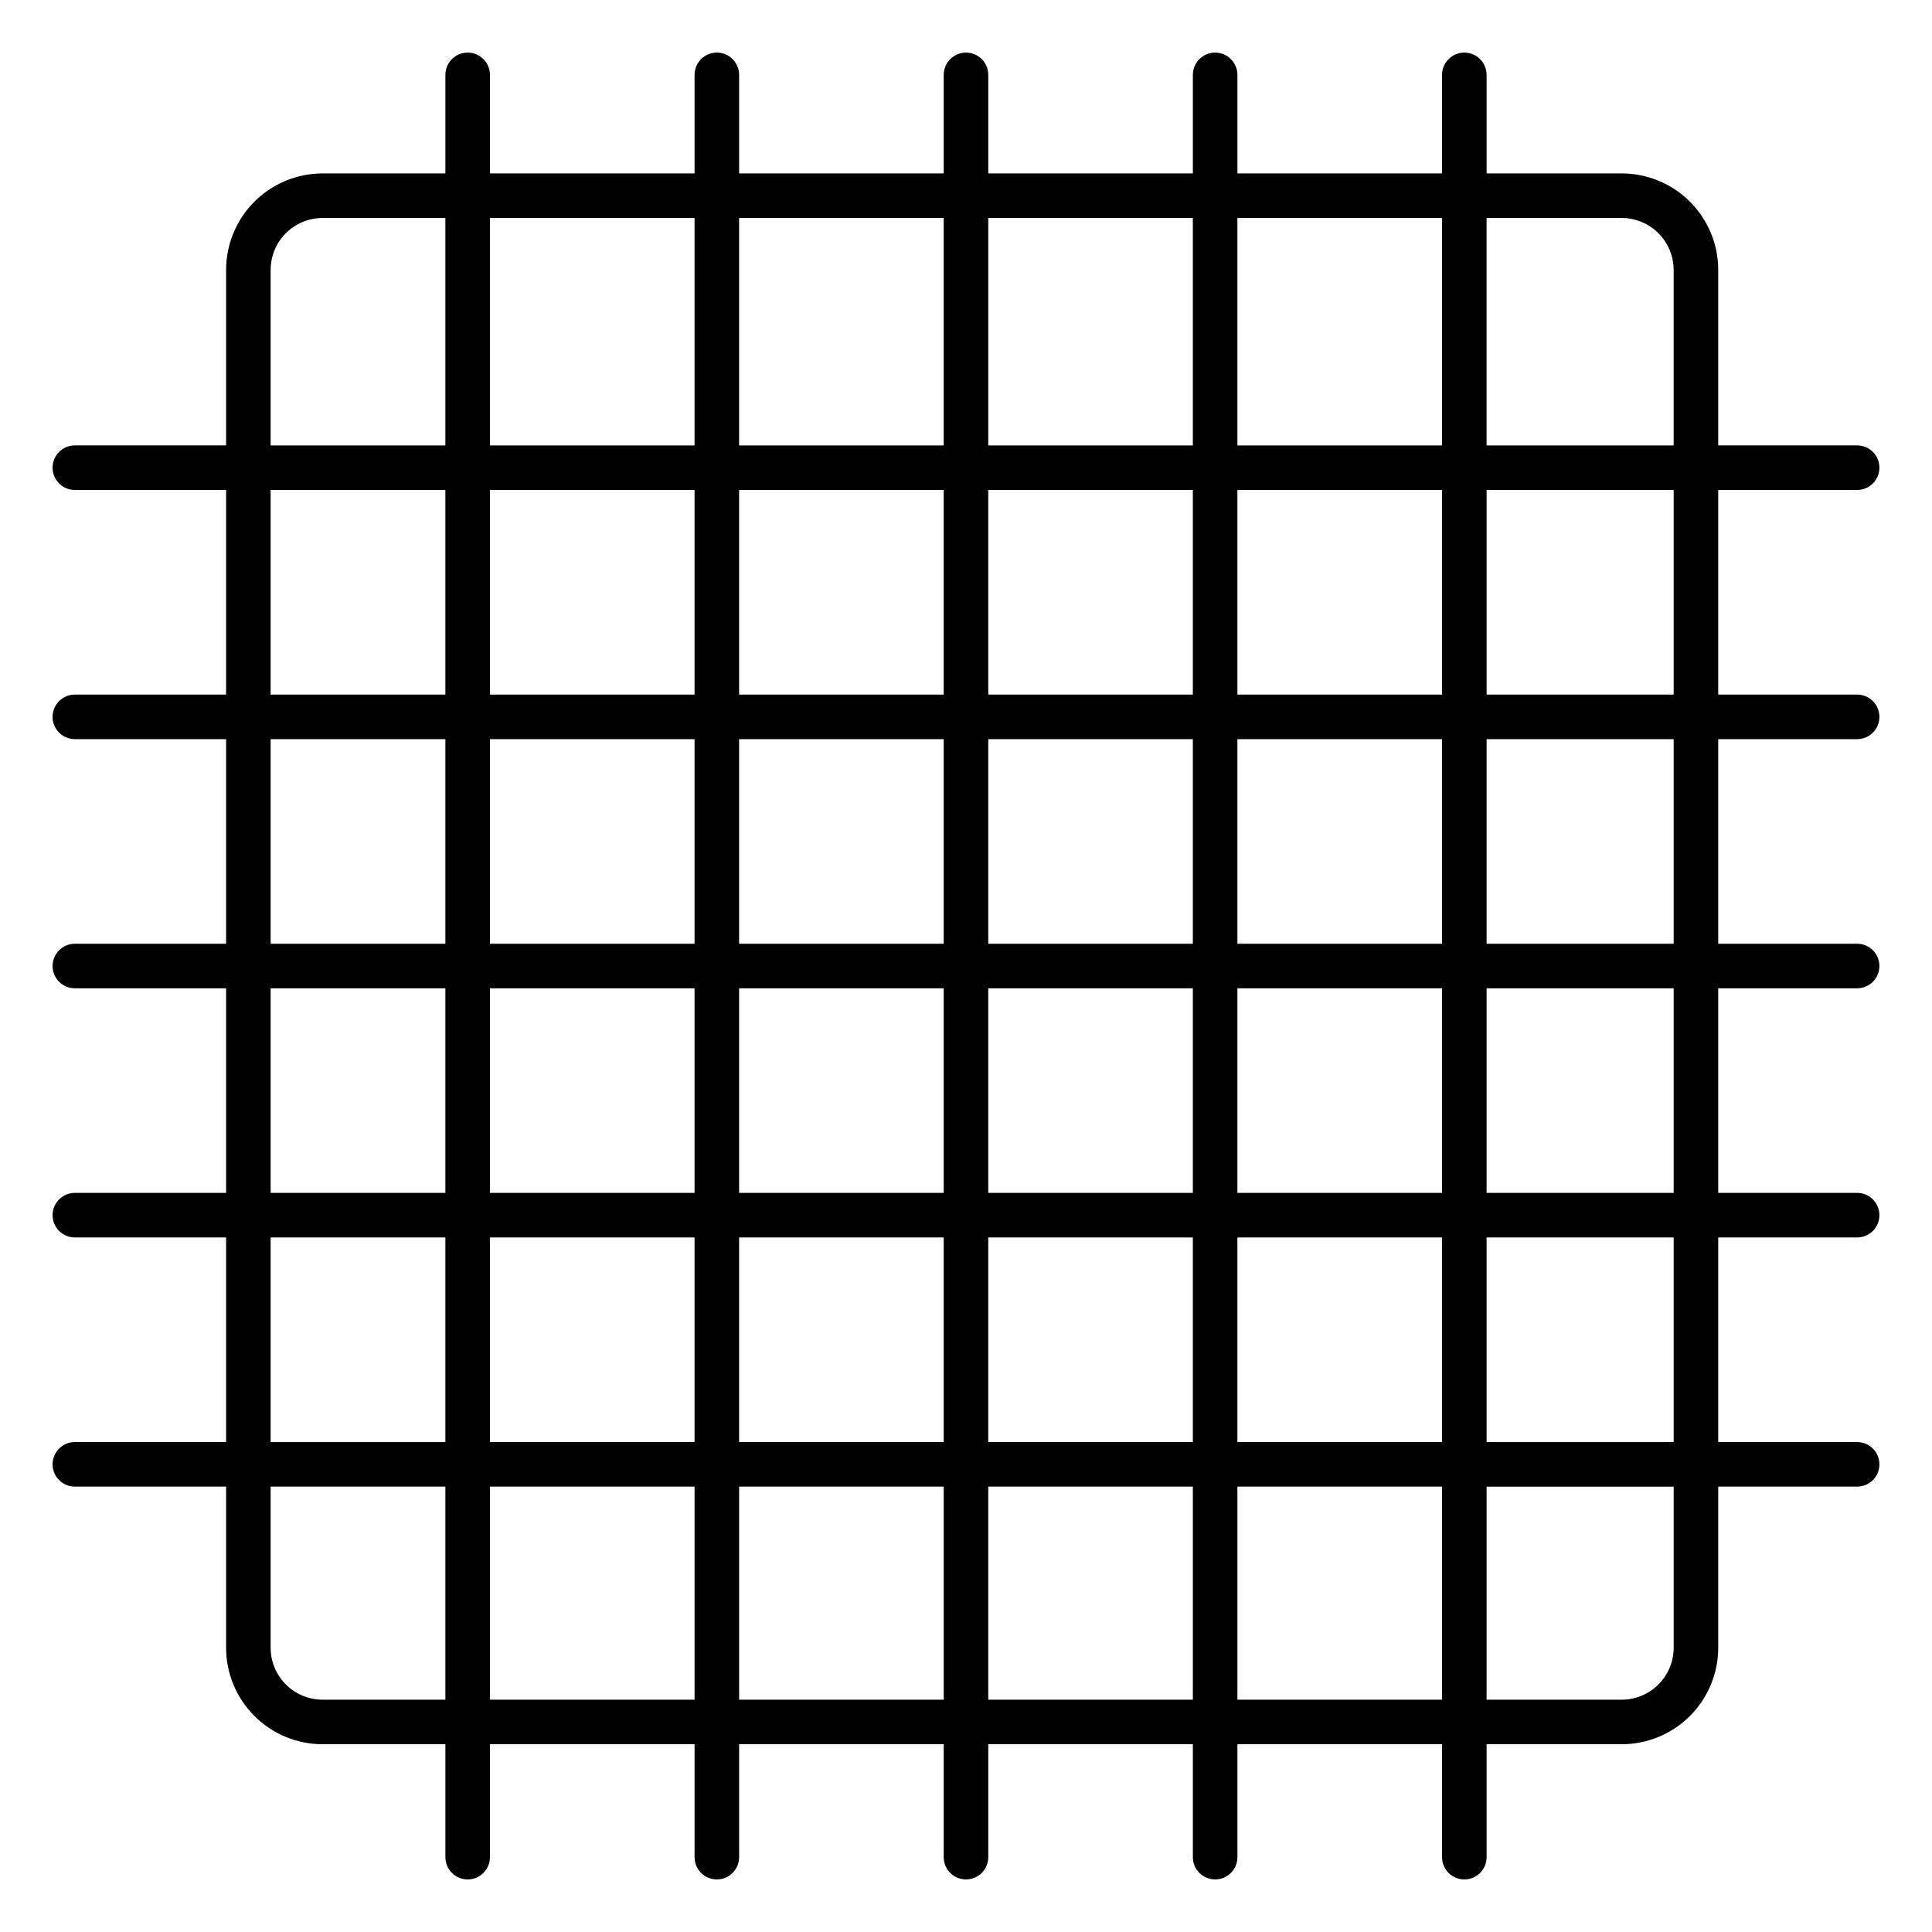
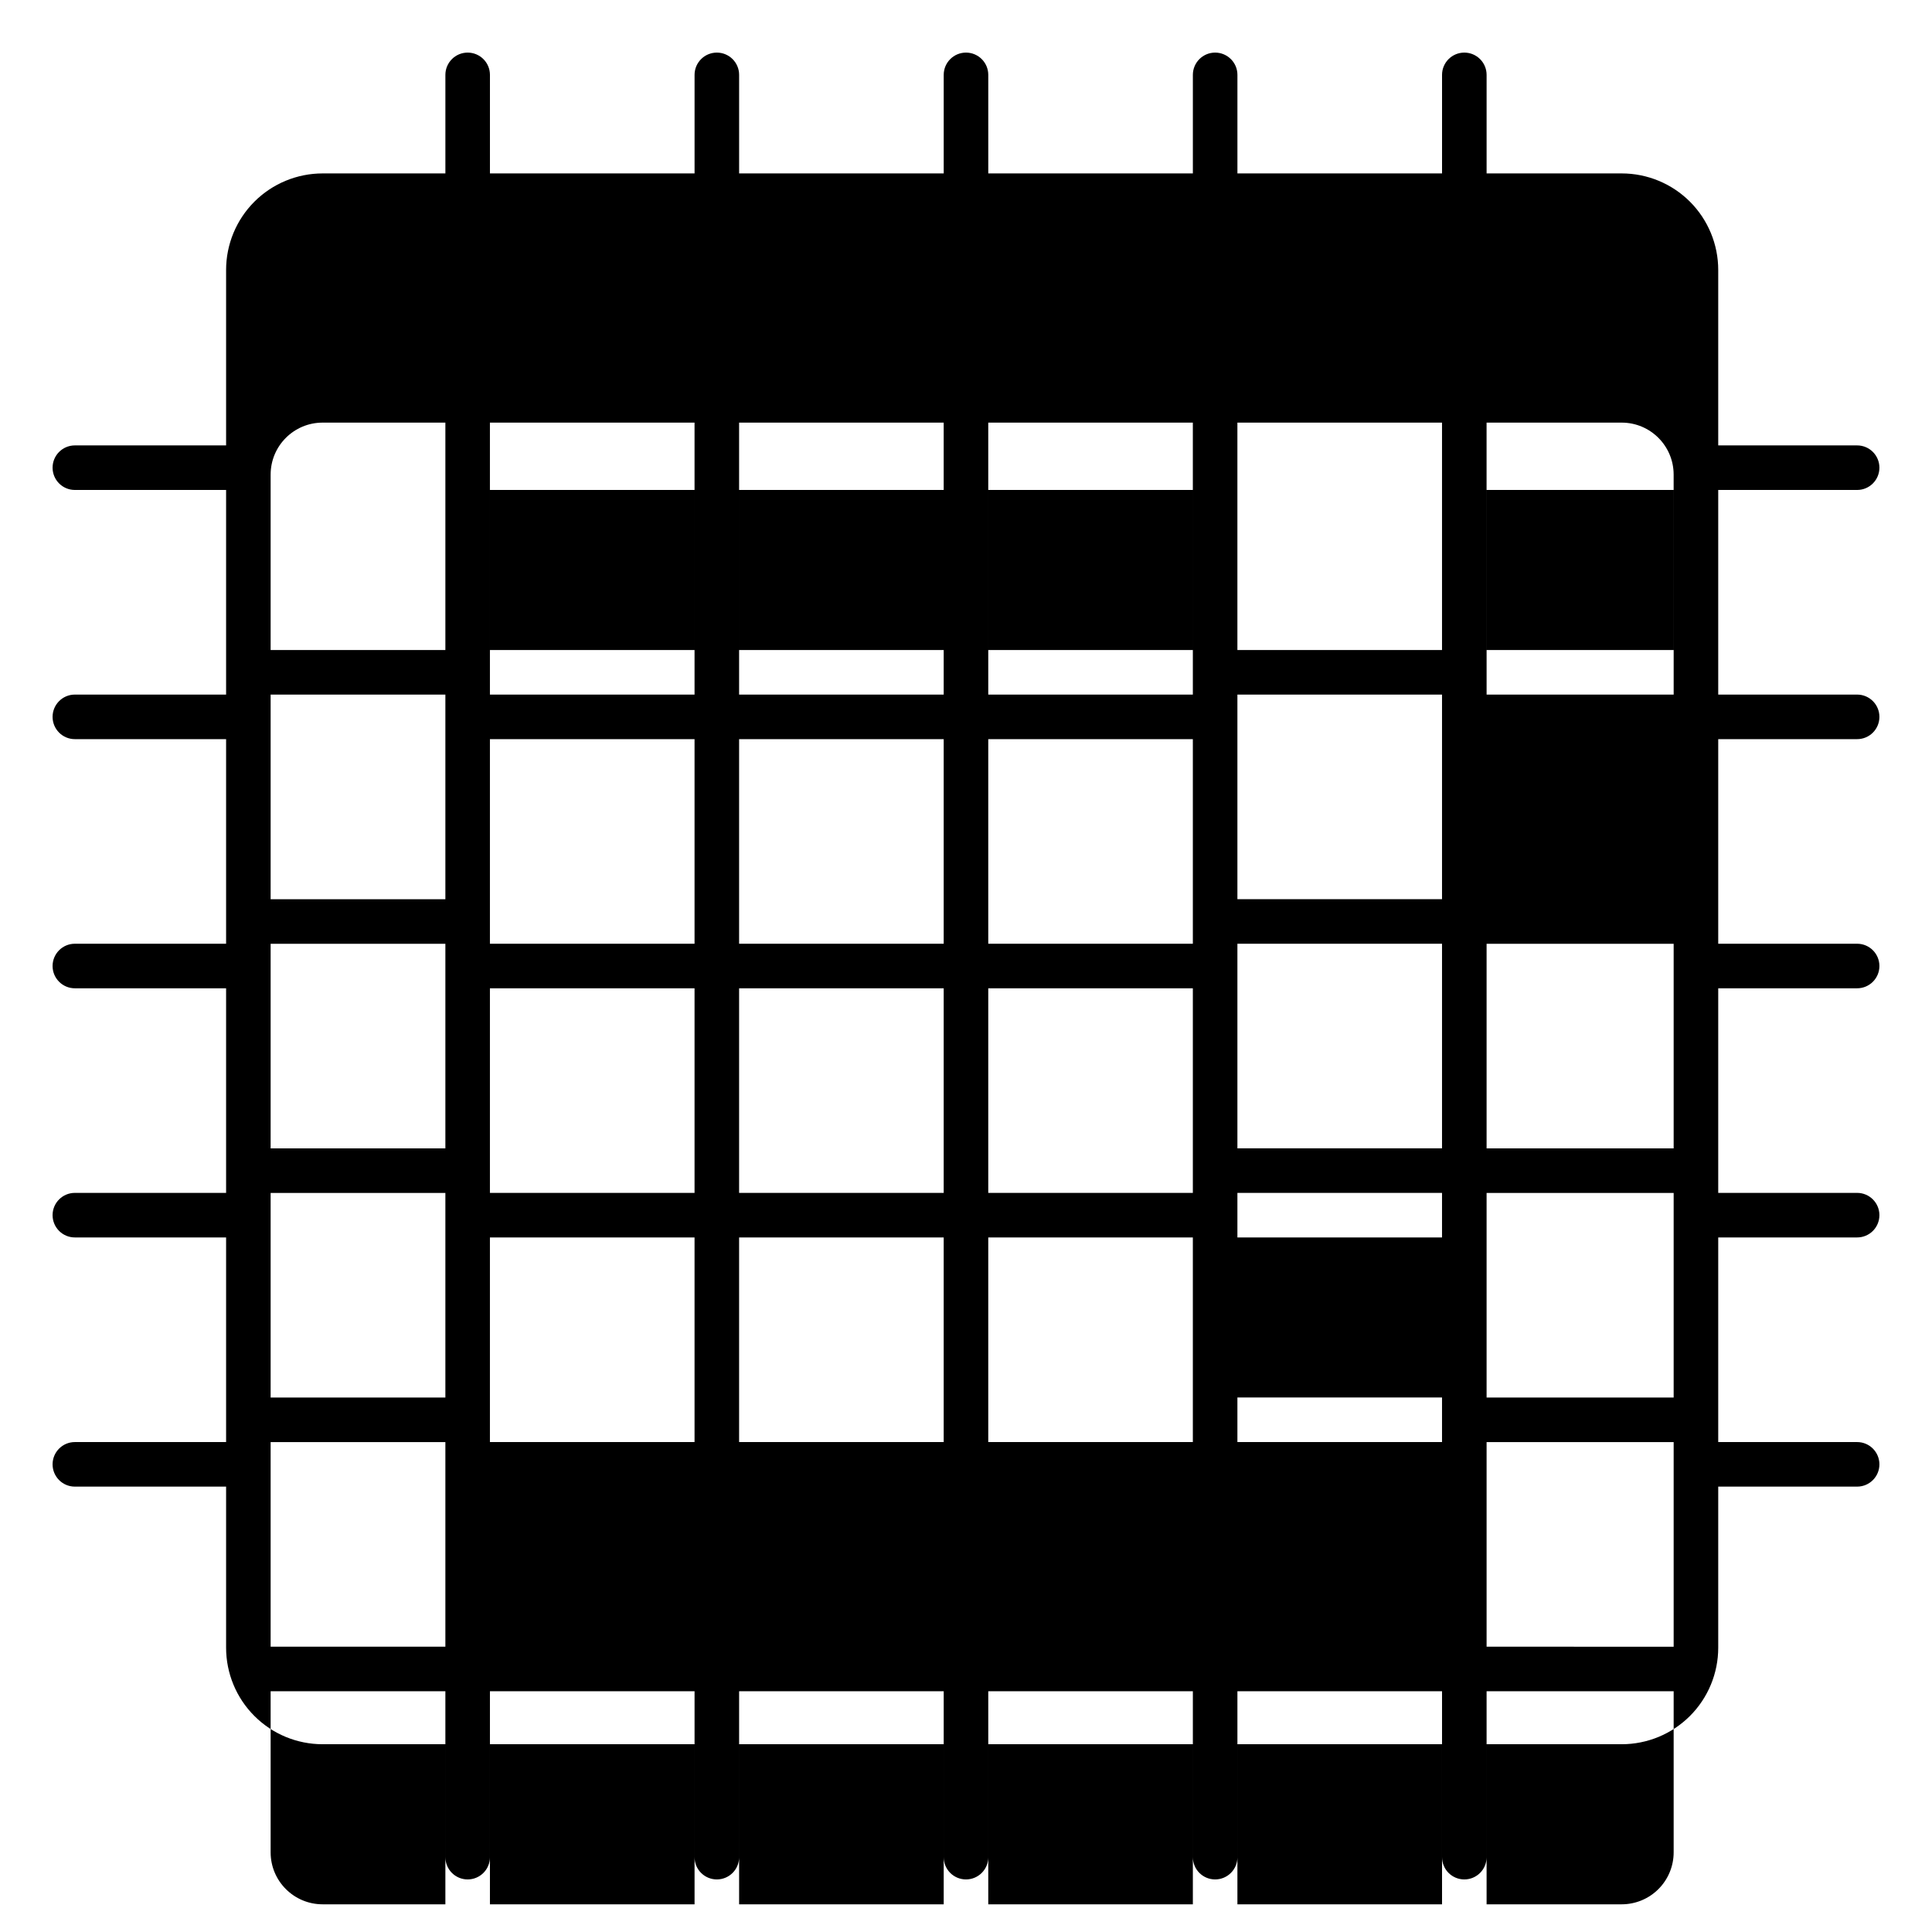
<svg xmlns="http://www.w3.org/2000/svg" fill="#000000" width="800px" height="800px" version="1.1" viewBox="144 144 512 512">
-   <path d="m636.16 339.88c3.262 0 5.902-2.641 5.902-5.902 0-3.262-2.641-5.906-5.902-5.906h-36.812v-54.227h36.812c3.262 0 5.902-2.644 5.902-5.906 0-3.258-2.641-5.902-5.902-5.902h-36.812v-46.492c0-6.785-2.695-13.293-7.492-18.094-4.801-4.797-11.305-7.492-18.094-7.492h-35.797v-26.117c0-3.258-2.644-5.902-5.902-5.902-3.262 0-5.906 2.644-5.906 5.902v26.117h-54.227v-26.117c0-3.258-2.644-5.902-5.906-5.902-3.258 0-5.902 2.644-5.902 5.902v26.117h-54.219v-26.117c0-3.258-2.644-5.902-5.902-5.902-3.262 0-5.906 2.644-5.906 5.902v26.117h-54.219v-26.117c0-3.258-2.641-5.902-5.902-5.902-3.262 0-5.906 2.644-5.906 5.902v26.117h-54.227v-26.117c0-3.258-2.644-5.902-5.906-5.902-3.258 0-5.902 2.644-5.902 5.902v26.117h-32.531c-6.785 0-13.293 2.695-18.09 7.492-4.797 4.801-7.492 11.309-7.492 18.094v46.492h-40.082c-3.258 0-5.902 2.644-5.902 5.902 0 3.262 2.644 5.906 5.902 5.906h40.082v54.227h-40.082c-3.258 0-5.902 2.644-5.902 5.906 0 3.262 2.644 5.902 5.902 5.902h40.082v54.219h-40.082c-3.258 0-5.902 2.644-5.902 5.906 0 3.258 2.644 5.902 5.902 5.902h40.082v54.219h-40.082c-3.258 0-5.902 2.644-5.902 5.902 0 3.262 2.644 5.906 5.902 5.906h40.082v54.227h-40.082c-3.258 0-5.902 2.644-5.902 5.906 0 3.258 2.644 5.902 5.902 5.902h40.082v42.688c0 6.785 2.695 13.293 7.492 18.09 4.797 4.797 11.305 7.492 18.09 7.492h32.531v29.926c0 3.262 2.644 5.902 5.902 5.902 3.262 0 5.906-2.641 5.906-5.902v-29.926h54.227v29.926c0 3.262 2.644 5.902 5.906 5.902 3.262 0 5.902-2.641 5.902-5.902v-29.926h54.219v29.926c0 3.262 2.644 5.902 5.906 5.902 3.258 0 5.902-2.641 5.902-5.902v-29.926h54.219v29.926c0 3.262 2.644 5.902 5.902 5.902 3.262 0 5.906-2.641 5.906-5.902v-29.926h54.227v29.926c0 3.262 2.644 5.902 5.906 5.902 3.258 0 5.902-2.641 5.902-5.902v-29.926h35.797c6.789 0 13.293-2.695 18.094-7.492 4.797-4.797 7.492-11.305 7.492-18.09v-42.688h36.812c3.262 0 5.902-2.644 5.902-5.902 0-3.262-2.641-5.906-5.902-5.906h-36.812v-54.227h36.812c3.262 0 5.902-2.644 5.902-5.906 0-3.258-2.641-5.902-5.902-5.902h-36.812v-54.219h36.812c3.262 0 5.902-2.644 5.902-5.902 0-3.262-2.641-5.906-5.902-5.906h-36.812v-54.219zm-48.621-11.809h-49.574v-54.227h49.574zm-193.45 77.836v54.219h-54.219v-54.219zm-54.219-11.809v-54.219h54.219v54.219zm66.027 11.809h54.219v54.219h-54.219zm0-11.809v-54.219h54.219v54.219zm0-66.027v-54.227h54.219v54.227zm-11.809 0h-54.219v-54.227h54.219zm-66.027 0h-54.227v-54.227h54.227zm0 11.809v54.219h-54.227v-54.219zm0 66.027v54.219h-54.227v-54.219zm0 66.027v54.227h-54.227v-54.227zm11.809 0h54.219v54.227h-54.219zm66.027 0h54.219v54.227h-54.219zm66.027 0h54.227v54.227h-54.227zm0-11.809v-54.219h54.227v54.219zm0-66.027v-54.219h54.227v54.219zm0-66.027v-54.227h54.227v54.227zm101.83-126.3c7.609 0 13.777 6.168 13.777 13.777v46.492h-49.574v-60.27zm-47.605 0v60.27h-54.227v-60.27zm-66.035 0v60.27h-54.219v-60.27zm-66.027 0v60.27h-54.219v-60.27zm-66.027 0v60.27h-54.227v-60.27zm-112.34 13.777c0-7.609 6.168-13.777 13.777-13.777h32.531v60.27h-46.309zm0 58.301h46.309v54.227h-46.309zm0 66.035h46.309v54.219h-46.309zm0 66.027h46.309v54.219h-46.309zm0 66.027h46.309v54.227h-46.309zm13.777 122.5v-0.004c-7.609 0-13.777-6.164-13.777-13.773v-42.688h46.309v56.461zm44.34 0v-56.465h54.227v56.461zm66.035 0v-56.465h54.219v56.461zm66.027 0v-56.465h54.219v56.461zm66.027 0v-56.465h54.227v56.461zm115.61-13.777c0 3.652-1.449 7.156-4.035 9.742-2.582 2.582-6.086 4.031-9.742 4.031h-35.797v-56.461h49.574zm0-54.492-49.574-0.004v-54.227h49.574zm0-66.035-49.574-0.004v-54.219h49.574zm0-66.027-49.574-0.004v-54.219h49.574z" />
+   <path d="m636.16 339.88c3.262 0 5.902-2.641 5.902-5.902 0-3.262-2.641-5.906-5.902-5.906h-36.812v-54.227h36.812c3.262 0 5.902-2.644 5.902-5.906 0-3.258-2.641-5.902-5.902-5.902h-36.812v-46.492c0-6.785-2.695-13.293-7.492-18.094-4.801-4.797-11.305-7.492-18.094-7.492h-35.797v-26.117c0-3.258-2.644-5.902-5.902-5.902-3.262 0-5.906 2.644-5.906 5.902v26.117h-54.227v-26.117c0-3.258-2.644-5.902-5.906-5.902-3.258 0-5.902 2.644-5.902 5.902v26.117h-54.219v-26.117c0-3.258-2.644-5.902-5.902-5.902-3.262 0-5.906 2.644-5.906 5.902v26.117h-54.219v-26.117c0-3.258-2.641-5.902-5.902-5.902-3.262 0-5.906 2.644-5.906 5.902v26.117h-54.227v-26.117c0-3.258-2.644-5.902-5.906-5.902-3.258 0-5.902 2.644-5.902 5.902v26.117h-32.531c-6.785 0-13.293 2.695-18.09 7.492-4.797 4.801-7.492 11.309-7.492 18.094v46.492h-40.082c-3.258 0-5.902 2.644-5.902 5.902 0 3.262 2.644 5.906 5.902 5.906h40.082v54.227h-40.082c-3.258 0-5.902 2.644-5.902 5.906 0 3.262 2.644 5.902 5.902 5.902h40.082v54.219h-40.082c-3.258 0-5.902 2.644-5.902 5.906 0 3.258 2.644 5.902 5.902 5.902h40.082v54.219h-40.082c-3.258 0-5.902 2.644-5.902 5.902 0 3.262 2.644 5.906 5.902 5.906h40.082v54.227h-40.082c-3.258 0-5.902 2.644-5.902 5.906 0 3.258 2.644 5.902 5.902 5.902h40.082v42.688c0 6.785 2.695 13.293 7.492 18.09 4.797 4.797 11.305 7.492 18.09 7.492h32.531v29.926c0 3.262 2.644 5.902 5.902 5.902 3.262 0 5.906-2.641 5.906-5.902v-29.926h54.227v29.926c0 3.262 2.644 5.902 5.906 5.902 3.262 0 5.902-2.641 5.902-5.902v-29.926h54.219v29.926c0 3.262 2.644 5.902 5.906 5.902 3.258 0 5.902-2.641 5.902-5.902v-29.926h54.219v29.926c0 3.262 2.644 5.902 5.902 5.902 3.262 0 5.906-2.641 5.906-5.902v-29.926h54.227v29.926c0 3.262 2.644 5.902 5.906 5.902 3.258 0 5.902-2.641 5.902-5.902v-29.926h35.797c6.789 0 13.293-2.695 18.094-7.492 4.797-4.797 7.492-11.305 7.492-18.09v-42.688h36.812c3.262 0 5.902-2.644 5.902-5.902 0-3.262-2.641-5.906-5.902-5.906h-36.812v-54.227h36.812c3.262 0 5.902-2.644 5.902-5.906 0-3.258-2.641-5.902-5.902-5.902h-36.812v-54.219h36.812c3.262 0 5.902-2.644 5.902-5.902 0-3.262-2.641-5.906-5.902-5.906h-36.812v-54.219zm-48.621-11.809h-49.574v-54.227h49.574zm-193.45 77.836v54.219h-54.219v-54.219zm-54.219-11.809v-54.219h54.219v54.219zm66.027 11.809h54.219v54.219h-54.219zm0-11.809v-54.219h54.219v54.219zm0-66.027v-54.227h54.219v54.227zm-11.809 0h-54.219v-54.227h54.219zm-66.027 0h-54.227v-54.227h54.227zm0 11.809v54.219h-54.227v-54.219zm0 66.027v54.219h-54.227v-54.219zm0 66.027v54.227h-54.227v-54.227zm11.809 0h54.219v54.227h-54.219zm66.027 0h54.219v54.227h-54.219zm66.027 0h54.227v54.227h-54.227m0-11.809v-54.219h54.227v54.219zm0-66.027v-54.219h54.227v54.219zm0-66.027v-54.227h54.227v54.227zm101.83-126.3c7.609 0 13.777 6.168 13.777 13.777v46.492h-49.574v-60.27zm-47.605 0v60.27h-54.227v-60.27zm-66.035 0v60.27h-54.219v-60.27zm-66.027 0v60.27h-54.219v-60.27zm-66.027 0v60.27h-54.227v-60.27zm-112.34 13.777c0-7.609 6.168-13.777 13.777-13.777h32.531v60.27h-46.309zm0 58.301h46.309v54.227h-46.309zm0 66.035h46.309v54.219h-46.309zm0 66.027h46.309v54.219h-46.309zm0 66.027h46.309v54.227h-46.309zm13.777 122.5v-0.004c-7.609 0-13.777-6.164-13.777-13.773v-42.688h46.309v56.461zm44.34 0v-56.465h54.227v56.461zm66.035 0v-56.465h54.219v56.461zm66.027 0v-56.465h54.219v56.461zm66.027 0v-56.465h54.227v56.461zm115.61-13.777c0 3.652-1.449 7.156-4.035 9.742-2.582 2.582-6.086 4.031-9.742 4.031h-35.797v-56.461h49.574zm0-54.492-49.574-0.004v-54.227h49.574zm0-66.035-49.574-0.004v-54.219h49.574zm0-66.027-49.574-0.004v-54.219h49.574z" />
</svg>